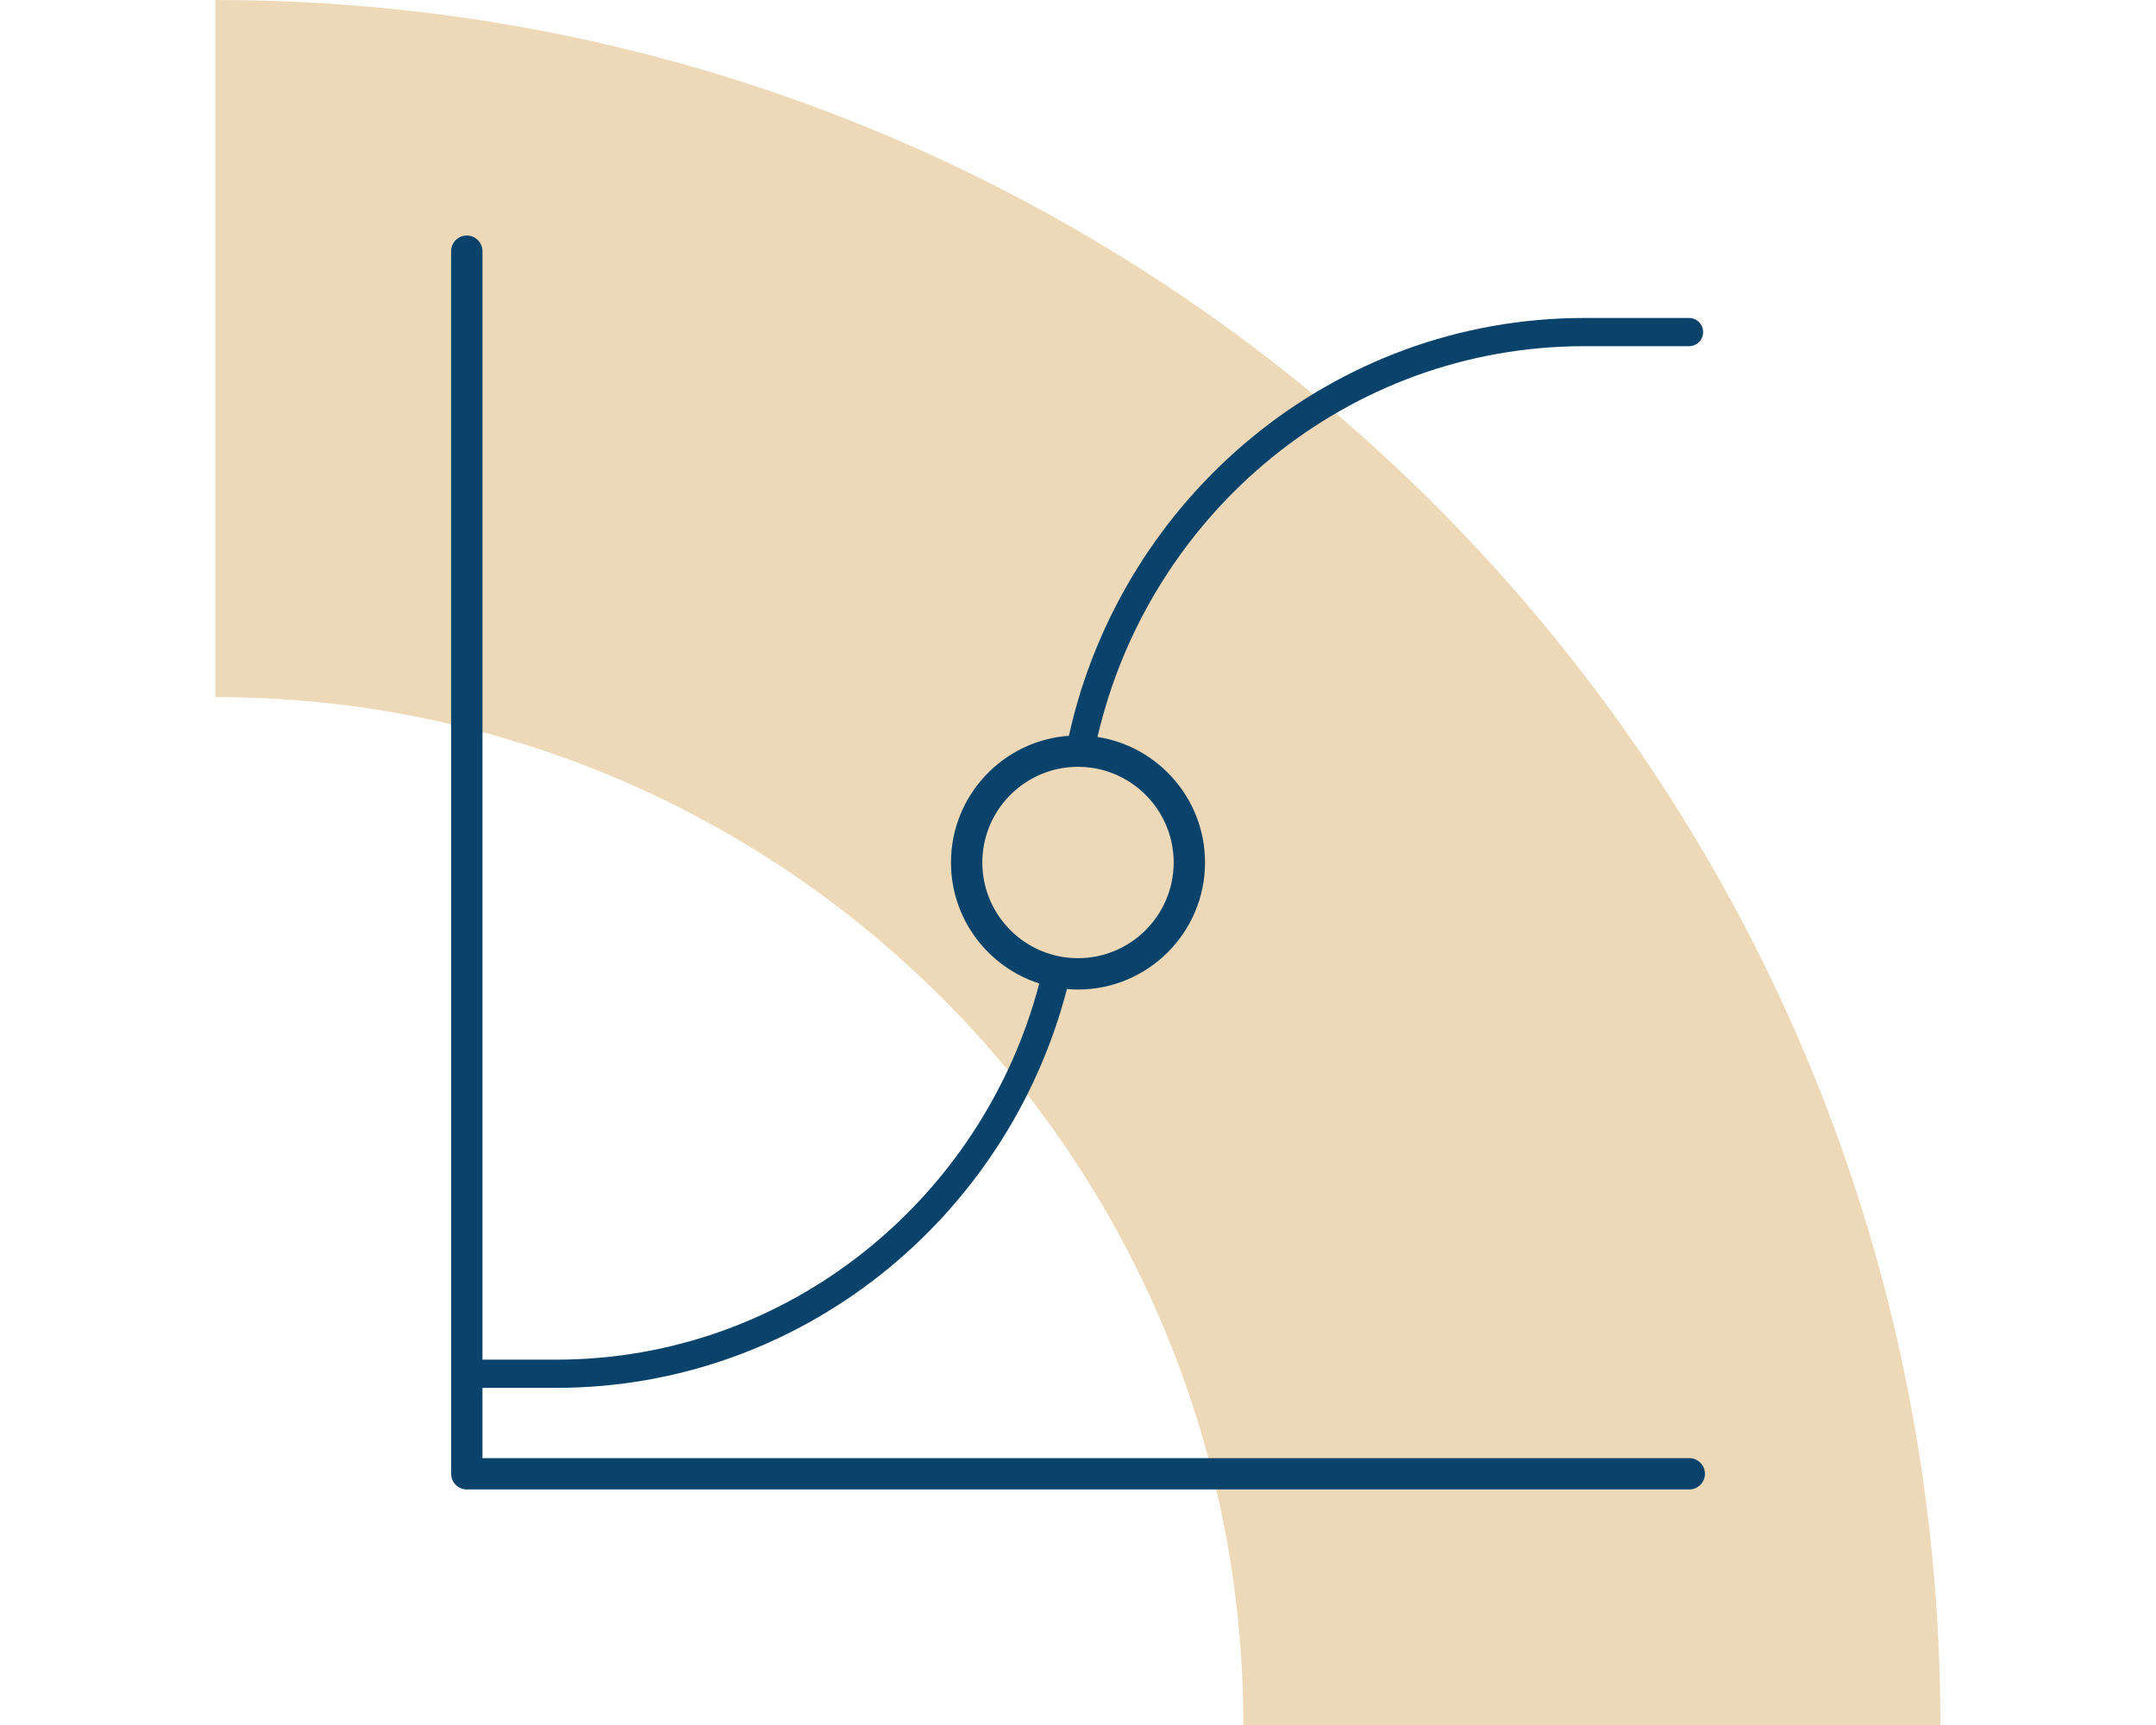
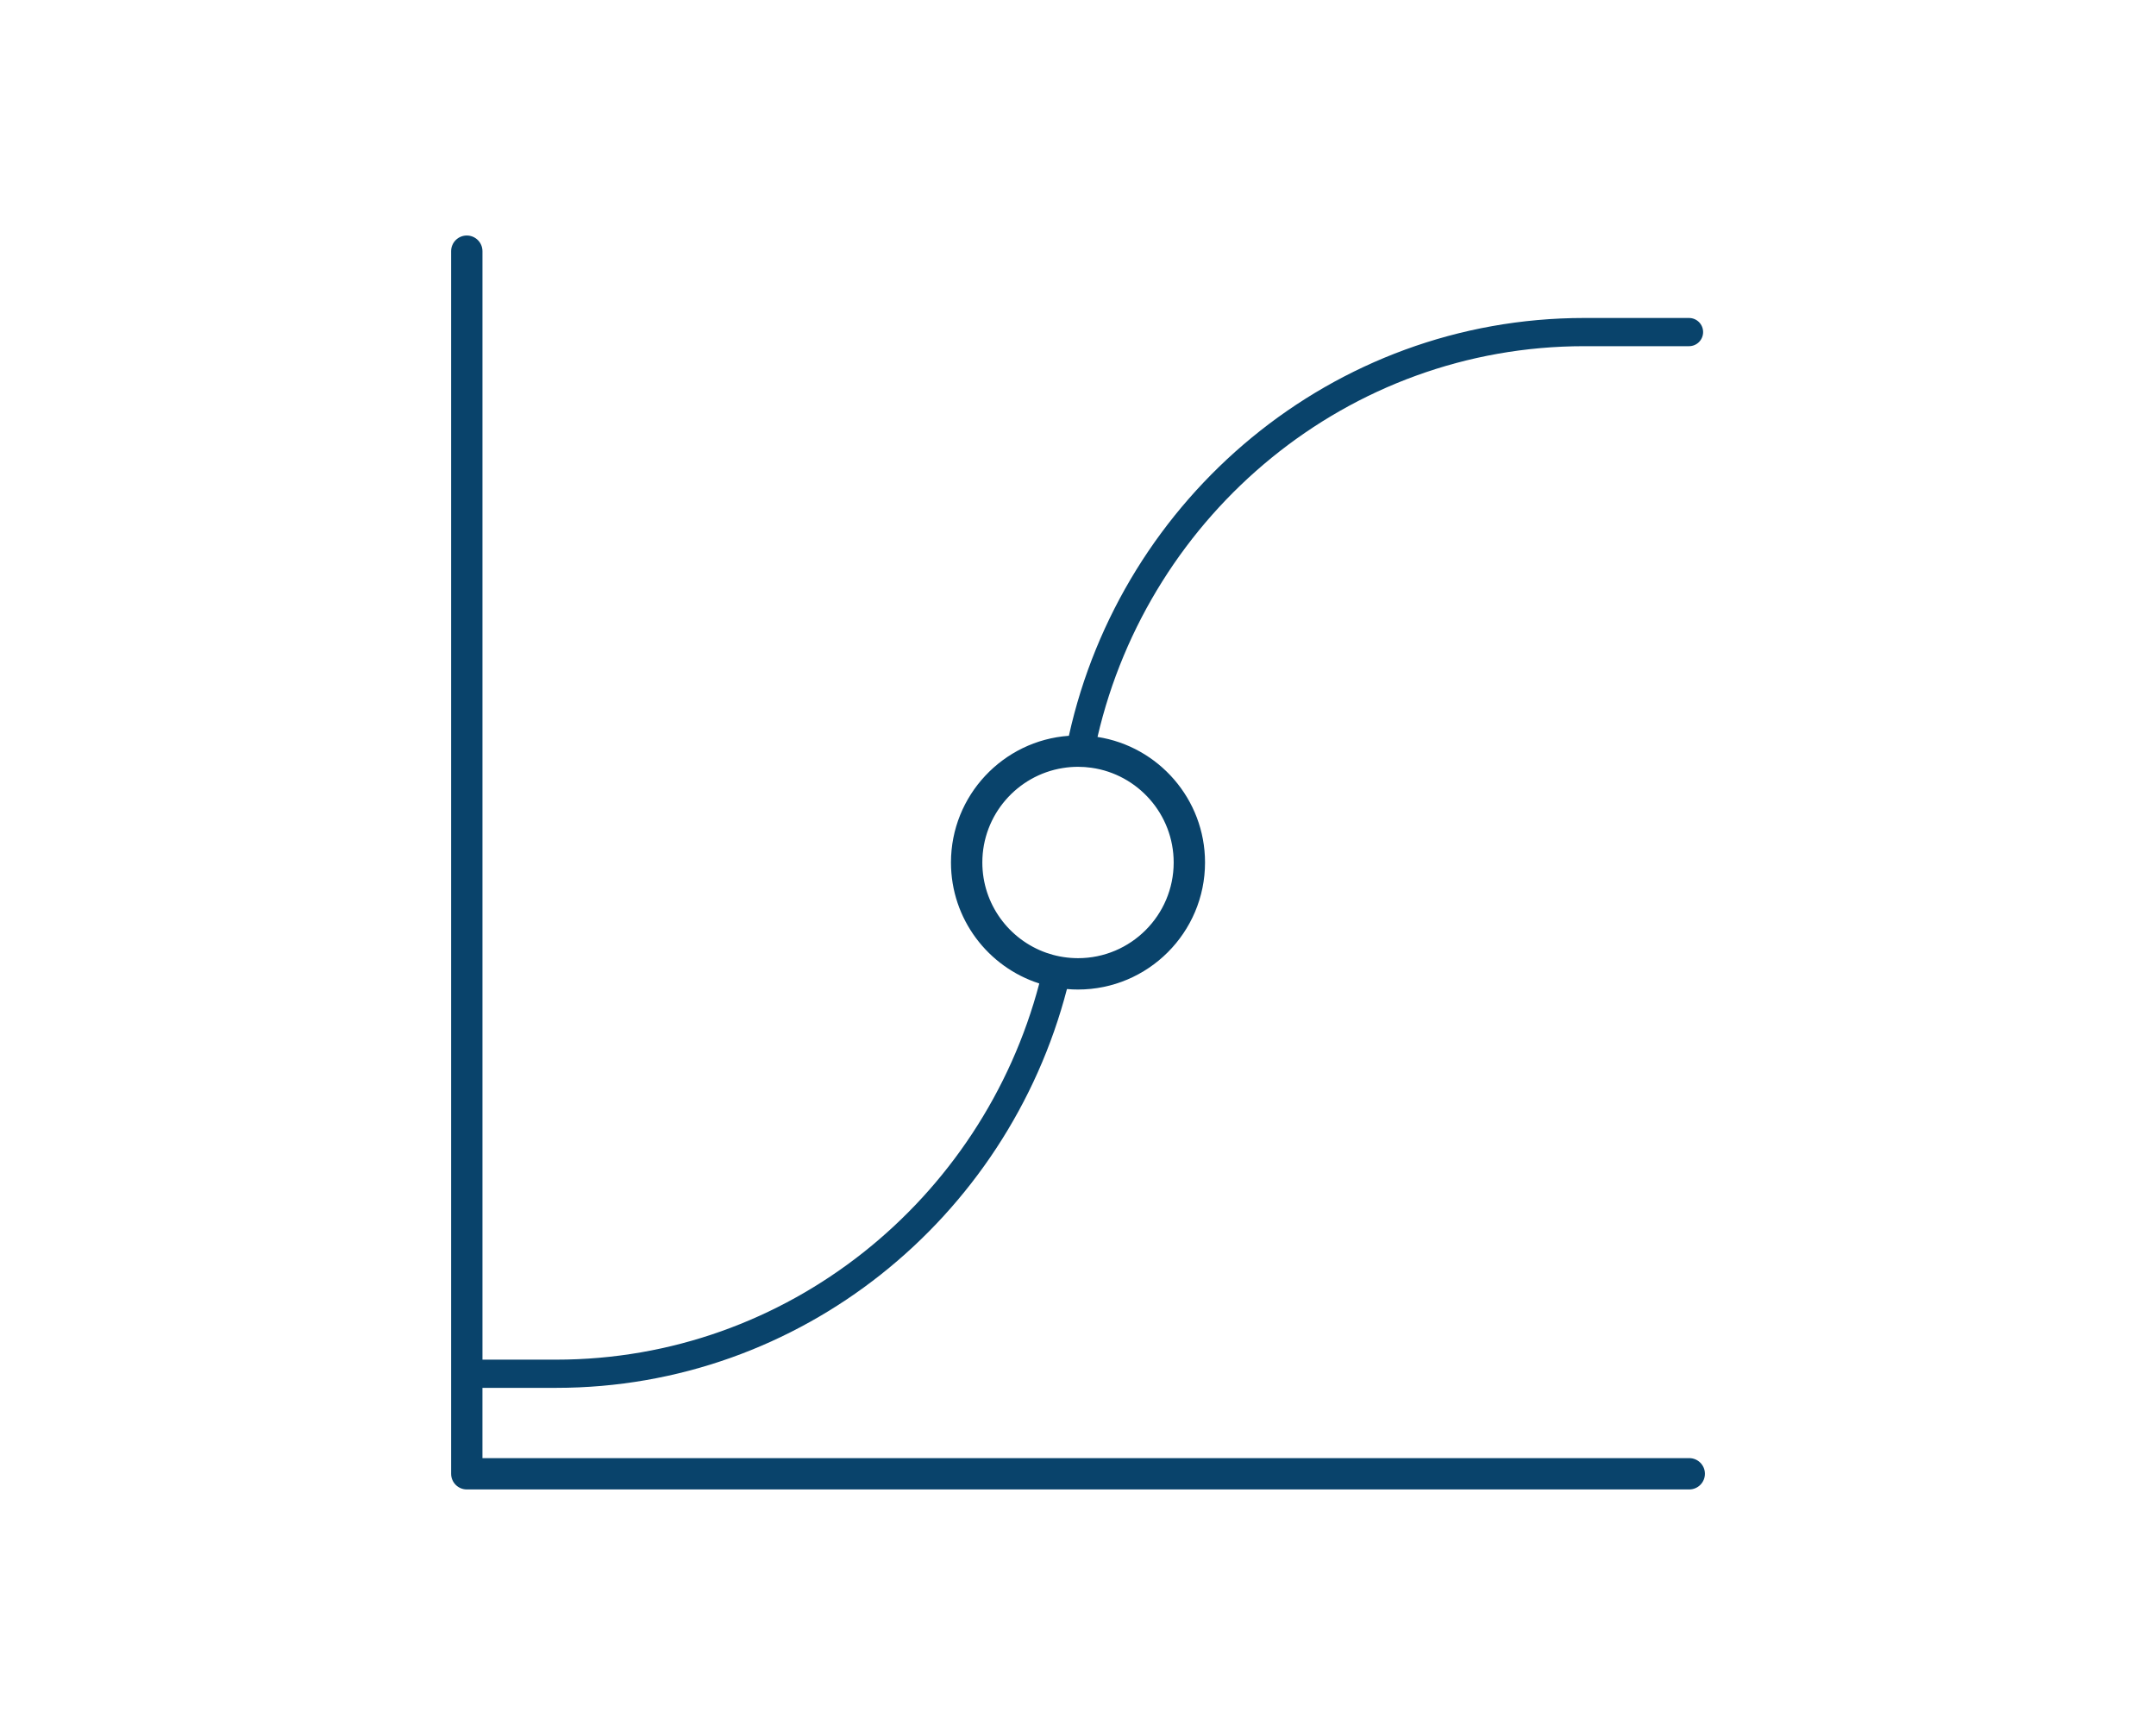
<svg xmlns="http://www.w3.org/2000/svg" version="1.1" id="Capa_1" x="0px" y="0px" viewBox="0 0 1350 1080" style="enable-background:new 0 0 1350 1080;" xml:space="preserve">
  <style type="text/css">
	.st0{fill:#EDD9B7;}
	.st1{fill:#09436B;}
</style>
-   <path class="st0" d="M135,0v436.46c355.43,0,643.54,288.14,643.54,643.54H1215C1215,483.52,731.48,0,135,0z" />
  <path class="st1" d="M1057.73,912.91H302.09v-43.99h46.12c153.29,0,282.56-106.16,319.87-249.7c2.28,0.22,4.59,0.31,6.92,0.31  c43.86,0,79.54-35.68,79.54-79.54c0-39.7-29.25-72.71-67.32-78.6C719.7,321.33,844.02,216.74,992,216.74h65.59  c4.88,0,8.83-3.94,8.83-8.83c0-4.88-3.94-8.83-8.83-8.83H992c-157.49,0-289.62,112.06-322.71,261.59  c-41.21,2.92-73.83,37.39-73.83,79.32c0,35.41,23.26,65.5,55.3,75.75c-35.68,135.46-157.8,235.52-302.54,235.52h-46.12v-694  c0-5.42-4.39-9.81-9.81-9.81c-5.42,0-9.81,4.39-9.81,9.81v765.45c0,5.42,4.39,9.81,9.81,9.81h765.45c5.42,0,9.81-4.39,9.81-9.81  S1063.15,912.91,1057.73,912.91z M615.1,540c0-29.8,21.85-54.57,50.37-59.14c3.12-0.51,6.3-0.77,9.53-0.77  c2.84,0,5.63,0.2,8.38,0.59c29.09,4.08,51.53,29.13,51.53,59.32c0,33.03-26.87,59.9-59.9,59.9c-0.82,0-1.65-0.02-2.47-0.06  c-6.06-0.24-11.89-1.39-17.36-3.31C631.85,588.33,615.1,566.09,615.1,540z" />
</svg>